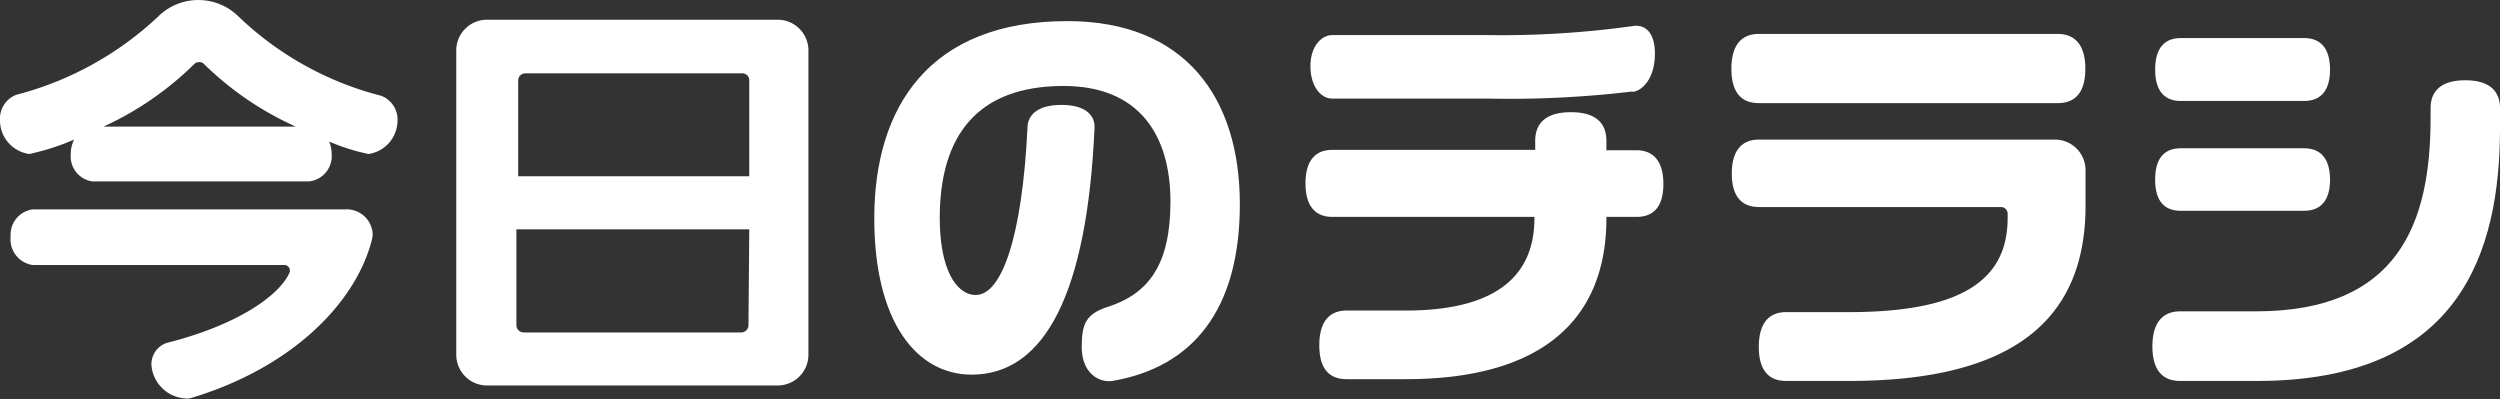
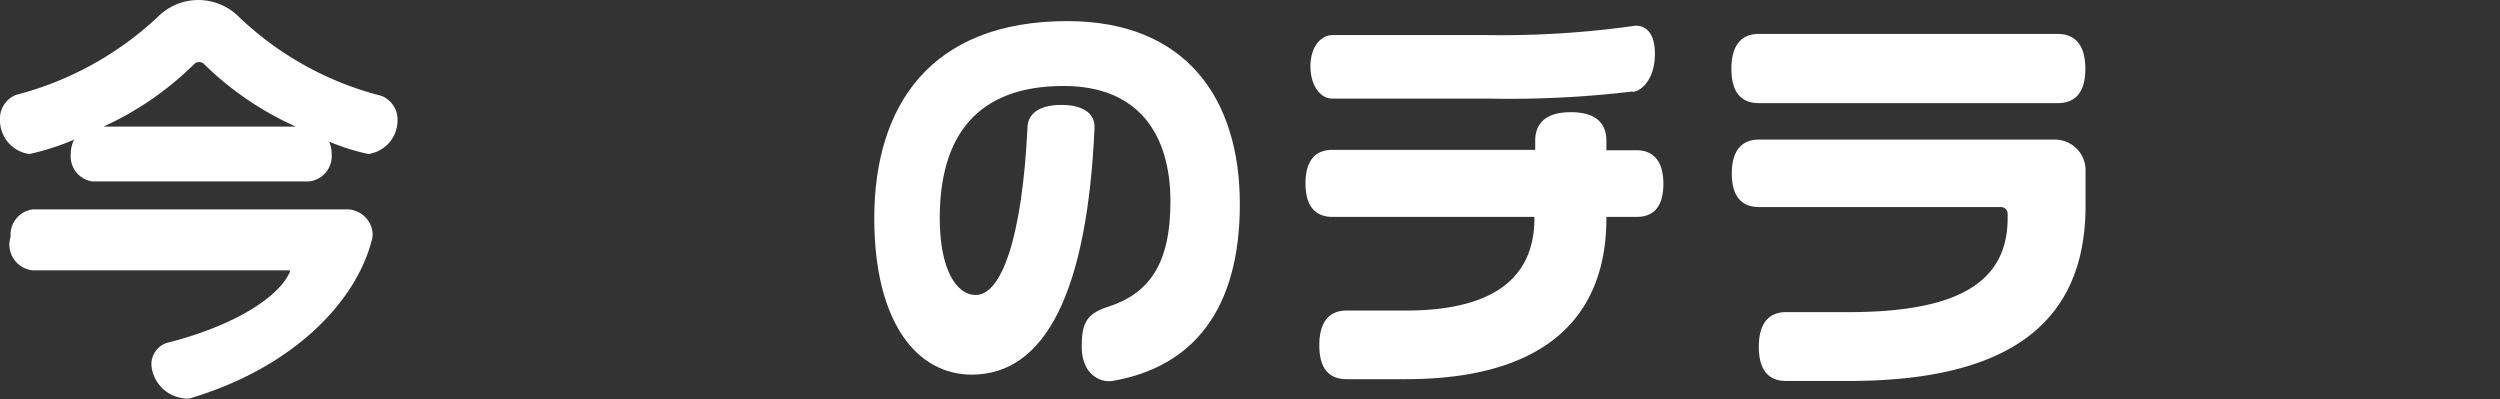
<svg xmlns="http://www.w3.org/2000/svg" width="126.79" height="20.26" viewBox="0 0 126.79 20.26">
  <rect x="0" y="0" width="126.79" height="20.26" fill="#333333" stroke="none" />
  <defs>
    <style>.cls-1{fill:#fff;}</style>
  </defs>
  <title>h1-chirashi-widget</title>
  <g id="レイヤー_2" data-name="レイヤー 2">
    <g id="レイヤー_1-2" data-name="レイヤー 1">
-       <path class="cls-1" d="M18.69,7.81a10.45,10.45,0,0,1-2-.63,1.54,1.54,0,0,1,.13.63A1.29,1.29,0,0,1,15.68,9.2h-11A1.28,1.28,0,0,1,3.59,7.81a1.57,1.57,0,0,1,.17-.73,12.47,12.47,0,0,1-2.27.73A1.72,1.72,0,0,1,0,6.09,1.29,1.29,0,0,1,.82,4.81,16.57,16.57,0,0,0,8,.86a2.9,2.9,0,0,1,4.12,0,16.28,16.28,0,0,0,7.22,4,1.29,1.29,0,0,1,.82,1.28A1.72,1.72,0,0,1,18.69,7.81Zm.16,4.39c-.81,3.13-4,6.45-9.21,8a.88.88,0,0,1-.32,0,1.84,1.84,0,0,1-1.64-1.68,1.14,1.14,0,0,1,.78-1.13C12,16.5,14.19,15,14.7,13.79c0,0,0-.06,0-.08a.28.28,0,0,0-.3-.27H1.66A1.31,1.31,0,0,1,.54,12a1.29,1.29,0,0,1,1.12-1.38H17.49a1.32,1.32,0,0,1,1.41,1.23A1.19,1.19,0,0,1,18.85,12.2Zm-8.5-8.95a.31.31,0,0,0-.25-.1.32.32,0,0,0-.25.1,16.05,16.05,0,0,1-4.6,3.17H15A15.91,15.91,0,0,1,10.35,3.25Z" />
-       <path class="cls-1" d="M39.43,19.55H24.72A1.56,1.56,0,0,1,23.14,18V2.6A1.56,1.56,0,0,1,24.72,1H39.43A1.56,1.56,0,0,1,41,2.6V18A1.56,1.56,0,0,1,39.43,19.55ZM38,4.07a.35.35,0,0,0-.35-.35h-11a.36.36,0,0,0-.37.35V8.94H38Zm0,7.56H26.19v4.85a.37.37,0,0,0,.37.38H37.61a.37.37,0,0,0,.35-.38Z" />
+       <path class="cls-1" d="M18.69,7.81a10.45,10.45,0,0,1-2-.63,1.54,1.54,0,0,1,.13.63A1.29,1.29,0,0,1,15.68,9.2h-11A1.28,1.28,0,0,1,3.59,7.81a1.57,1.57,0,0,1,.17-.73,12.47,12.47,0,0,1-2.27.73A1.72,1.72,0,0,1,0,6.09,1.29,1.29,0,0,1,.82,4.81,16.57,16.57,0,0,0,8,.86a2.9,2.9,0,0,1,4.12,0,16.28,16.28,0,0,0,7.22,4,1.29,1.29,0,0,1,.82,1.28A1.72,1.72,0,0,1,18.69,7.81Zm.16,4.39c-.81,3.13-4,6.45-9.21,8a.88.88,0,0,1-.32,0,1.84,1.84,0,0,1-1.64-1.68,1.14,1.14,0,0,1,.78-1.13C12,16.5,14.19,15,14.7,13.79c0,0,0-.06,0-.08H1.66A1.31,1.31,0,0,1,.54,12a1.29,1.29,0,0,1,1.12-1.38H17.49a1.32,1.32,0,0,1,1.41,1.23A1.19,1.19,0,0,1,18.85,12.2Zm-8.5-8.95a.31.31,0,0,0-.25-.1.32.32,0,0,0-.25.1,16.05,16.05,0,0,1-4.6,3.17H15A15.91,15.91,0,0,1,10.35,3.25Z" />
      <path class="cls-1" d="M56.42,19.32c-.65.1-1.56-.36-1.56-1.73,0-1.17.23-1.65,1.24-2,2.17-.67,3.26-2.18,3.26-5.37,0-3.36-1.58-5.86-5.42-5.86-4.41,0-6.28,2.56-6.28,6.7,0,2.56.82,3.9,1.83,3.9,1.3,0,2.35-2.9,2.62-8.48,0-.61.47-1.16,1.72-1.16s1.71.55,1.68,1.16C55.14,14.84,53,19,49.28,19c-2.77,0-4.94-2.64-4.94-7.93,0-5.65,2.8-10,9.79-10,6,0,8.75,3.91,8.75,9.28S60.49,18.62,56.42,19.32Z" />
      <path class="cls-1" d="M83,11H81.47v.07c0,5.08-3.19,8.16-10.18,8.16h-3c-.78,0-1.38-.42-1.38-1.72s.6-1.76,1.38-1.76h3c4.89,0,6.53-2,6.53-4.68V11H67.57c-.75,0-1.36-.42-1.36-1.7s.61-1.7,1.36-1.7H77.86V7.14c0-.8.44-1.45,1.81-1.45s1.8.65,1.8,1.45v.48H83c.75,0,1.36.44,1.36,1.7S83.78,11,83,11Zm-.21-6.36A52.49,52.49,0,0,1,75.47,5h-7.9c-.6,0-1.11-.65-1.11-1.64S67,1.78,67.57,1.78h7.9a48.12,48.12,0,0,0,7.35-.46c.46-.08,1.11.15,1.11,1.41S83.28,4.6,82.82,4.66Z" />
      <path class="cls-1" d="M104.36,5.23H89.2c-.78,0-1.39-.42-1.39-1.74s.61-1.77,1.39-1.77h15.16c.77,0,1.4.44,1.4,1.77S105.13,5.23,104.36,5.23ZM93.77,19.32H90.58c-.77,0-1.38-.42-1.38-1.73s.61-1.76,1.38-1.76h3.17c5.61,0,8.07-1.55,8.07-4.77v-.23a.34.34,0,0,0-.34-.33H89.2c-.76,0-1.37-.42-1.37-1.7s.61-1.72,1.37-1.72h15a1.55,1.55,0,0,1,1.57,1.57v1.81C105.76,16.29,102,19.32,93.77,19.32Z" />
-       <path class="cls-1" d="M114.47,19.32h-3.91c-.79,0-1.4-.44-1.4-1.75s.61-1.78,1.4-1.78h3.85c7.22,0,8.86-4.45,8.86-9.81v-.5c0-.78.44-1.41,1.76-1.41s1.76.63,1.76,1.41v1C126.79,12.79,124.76,19.32,114.47,19.32Zm2.39-14.2h-6.27c-.72,0-1.29-.4-1.29-1.59s.57-1.6,1.29-1.6h6.27c.72,0,1.31.4,1.31,1.6S117.58,5.12,116.86,5.12Zm0,5.57h-6.27c-.72,0-1.29-.38-1.29-1.58s.57-1.59,1.29-1.59h6.27c.72,0,1.31.4,1.31,1.59S117.58,10.69,116.86,10.69Z" />
    </g>
  </g>
</svg>